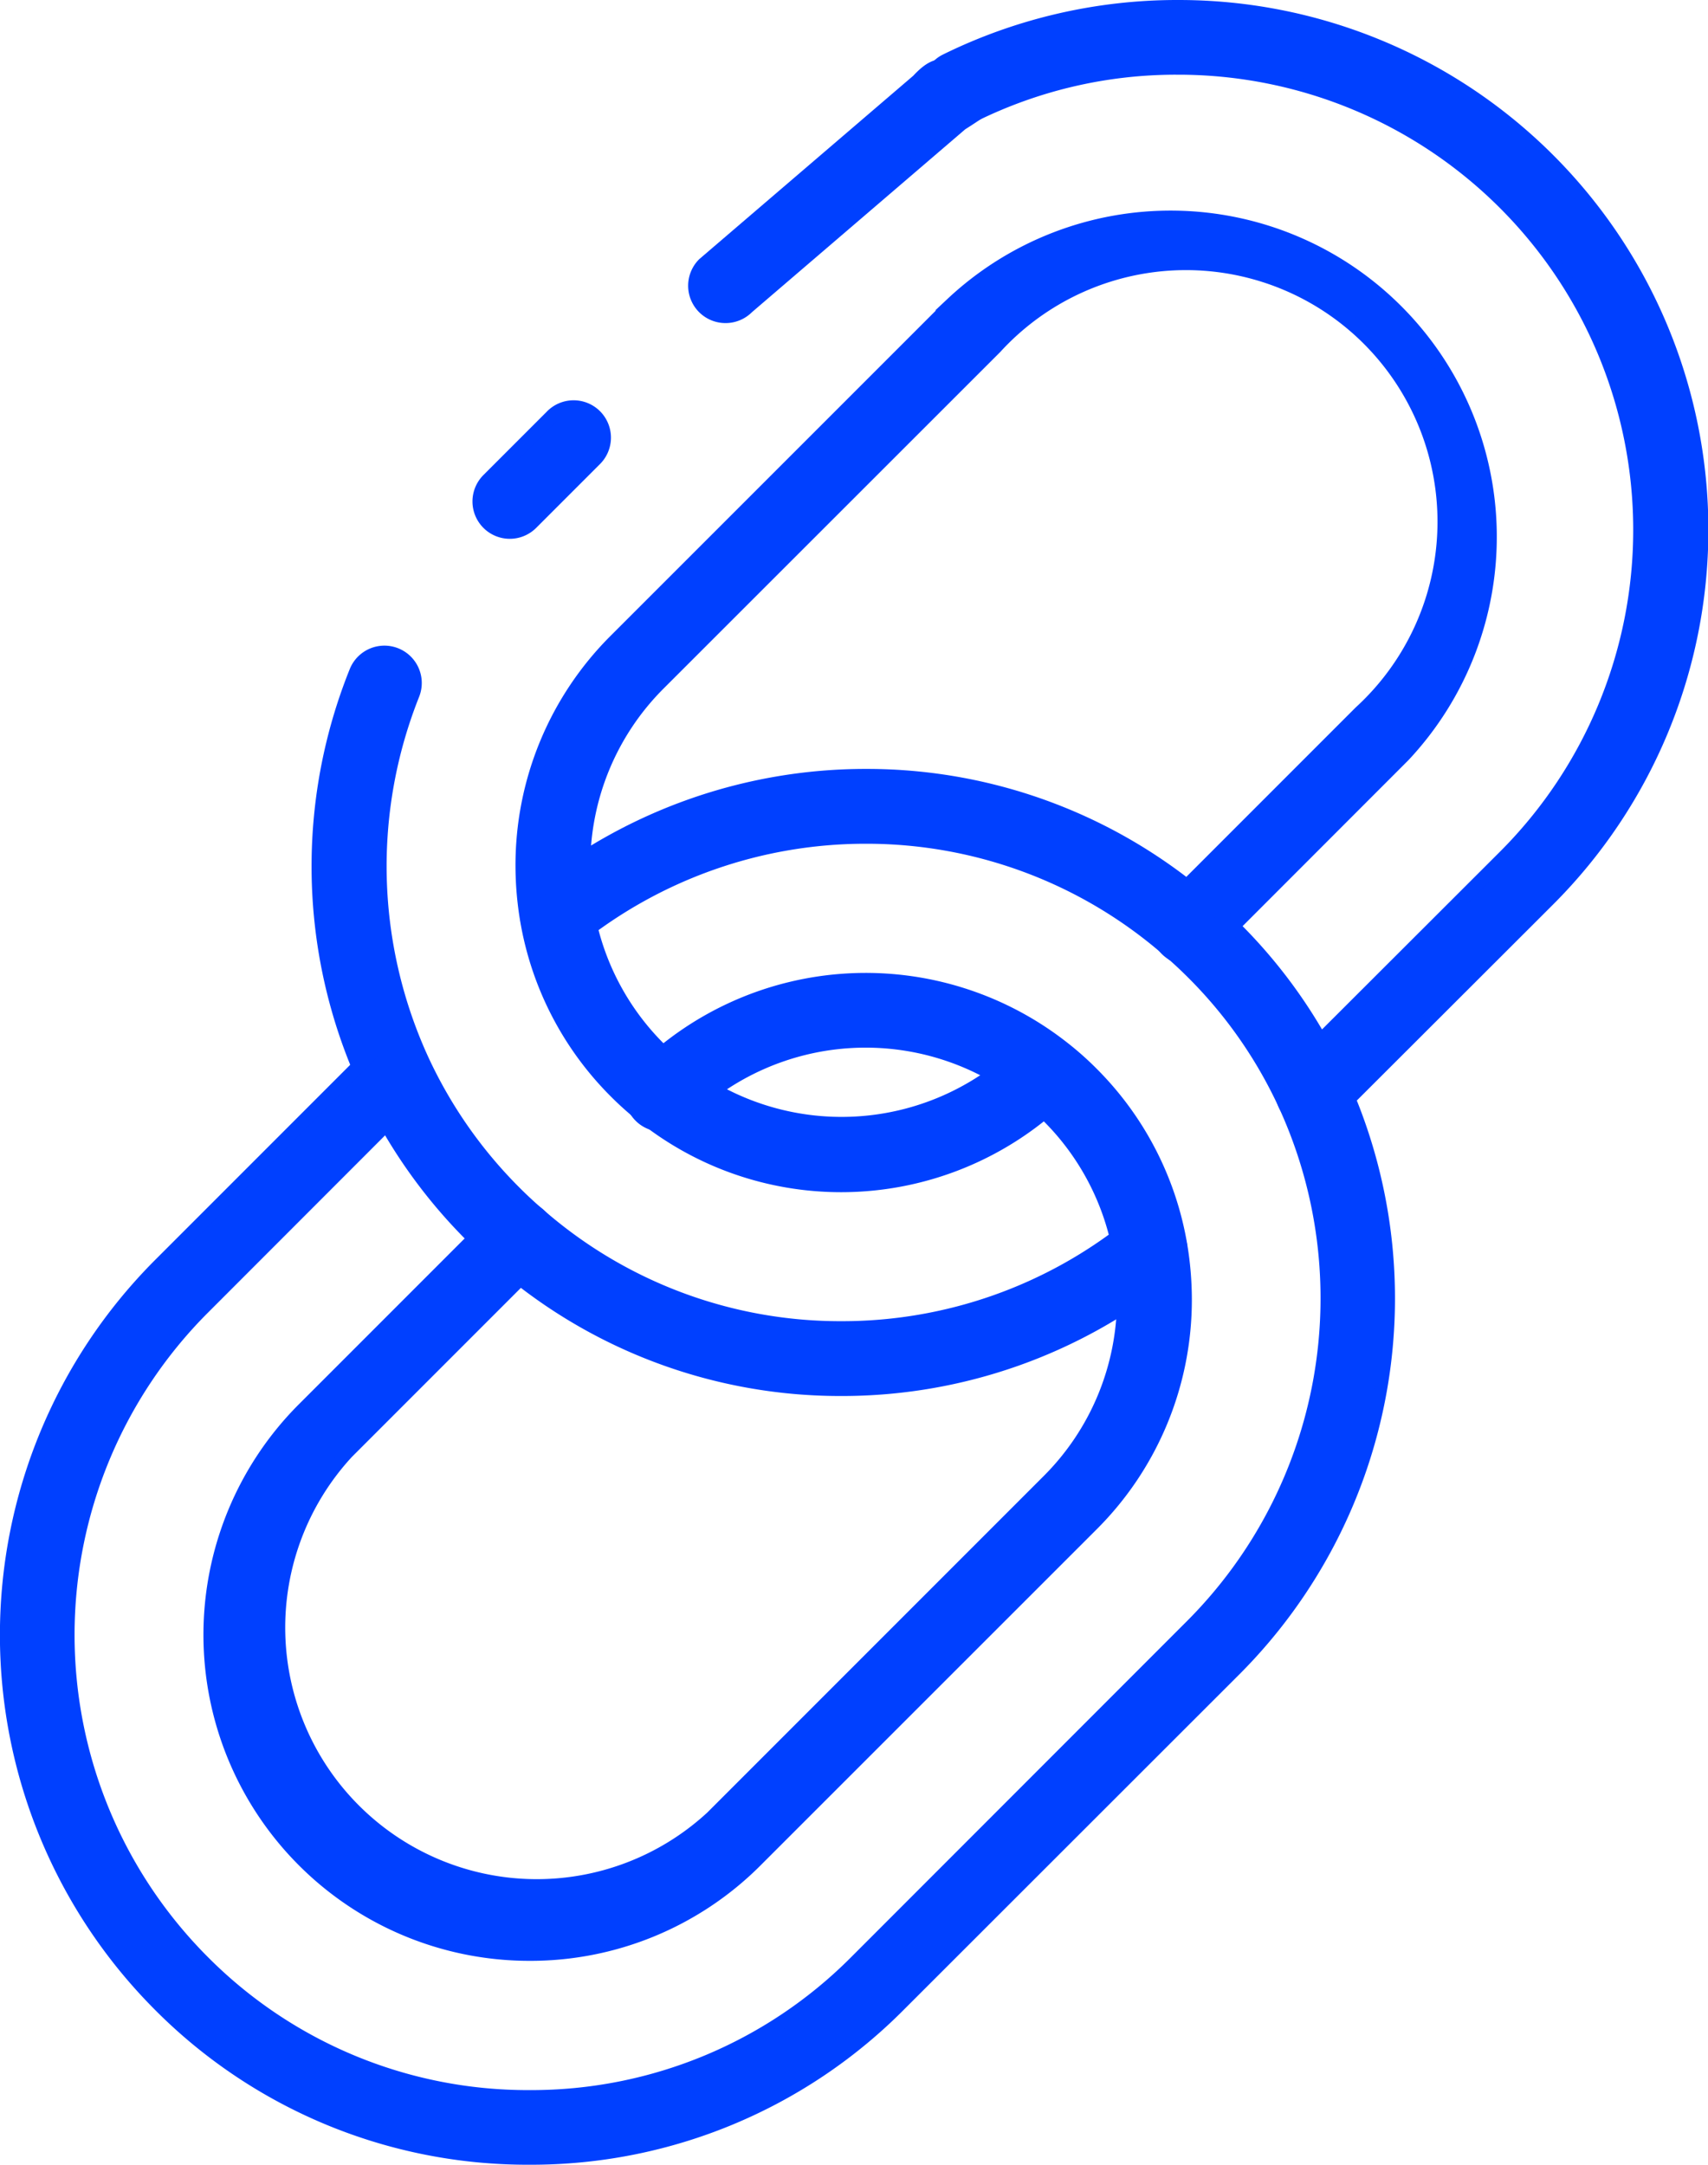
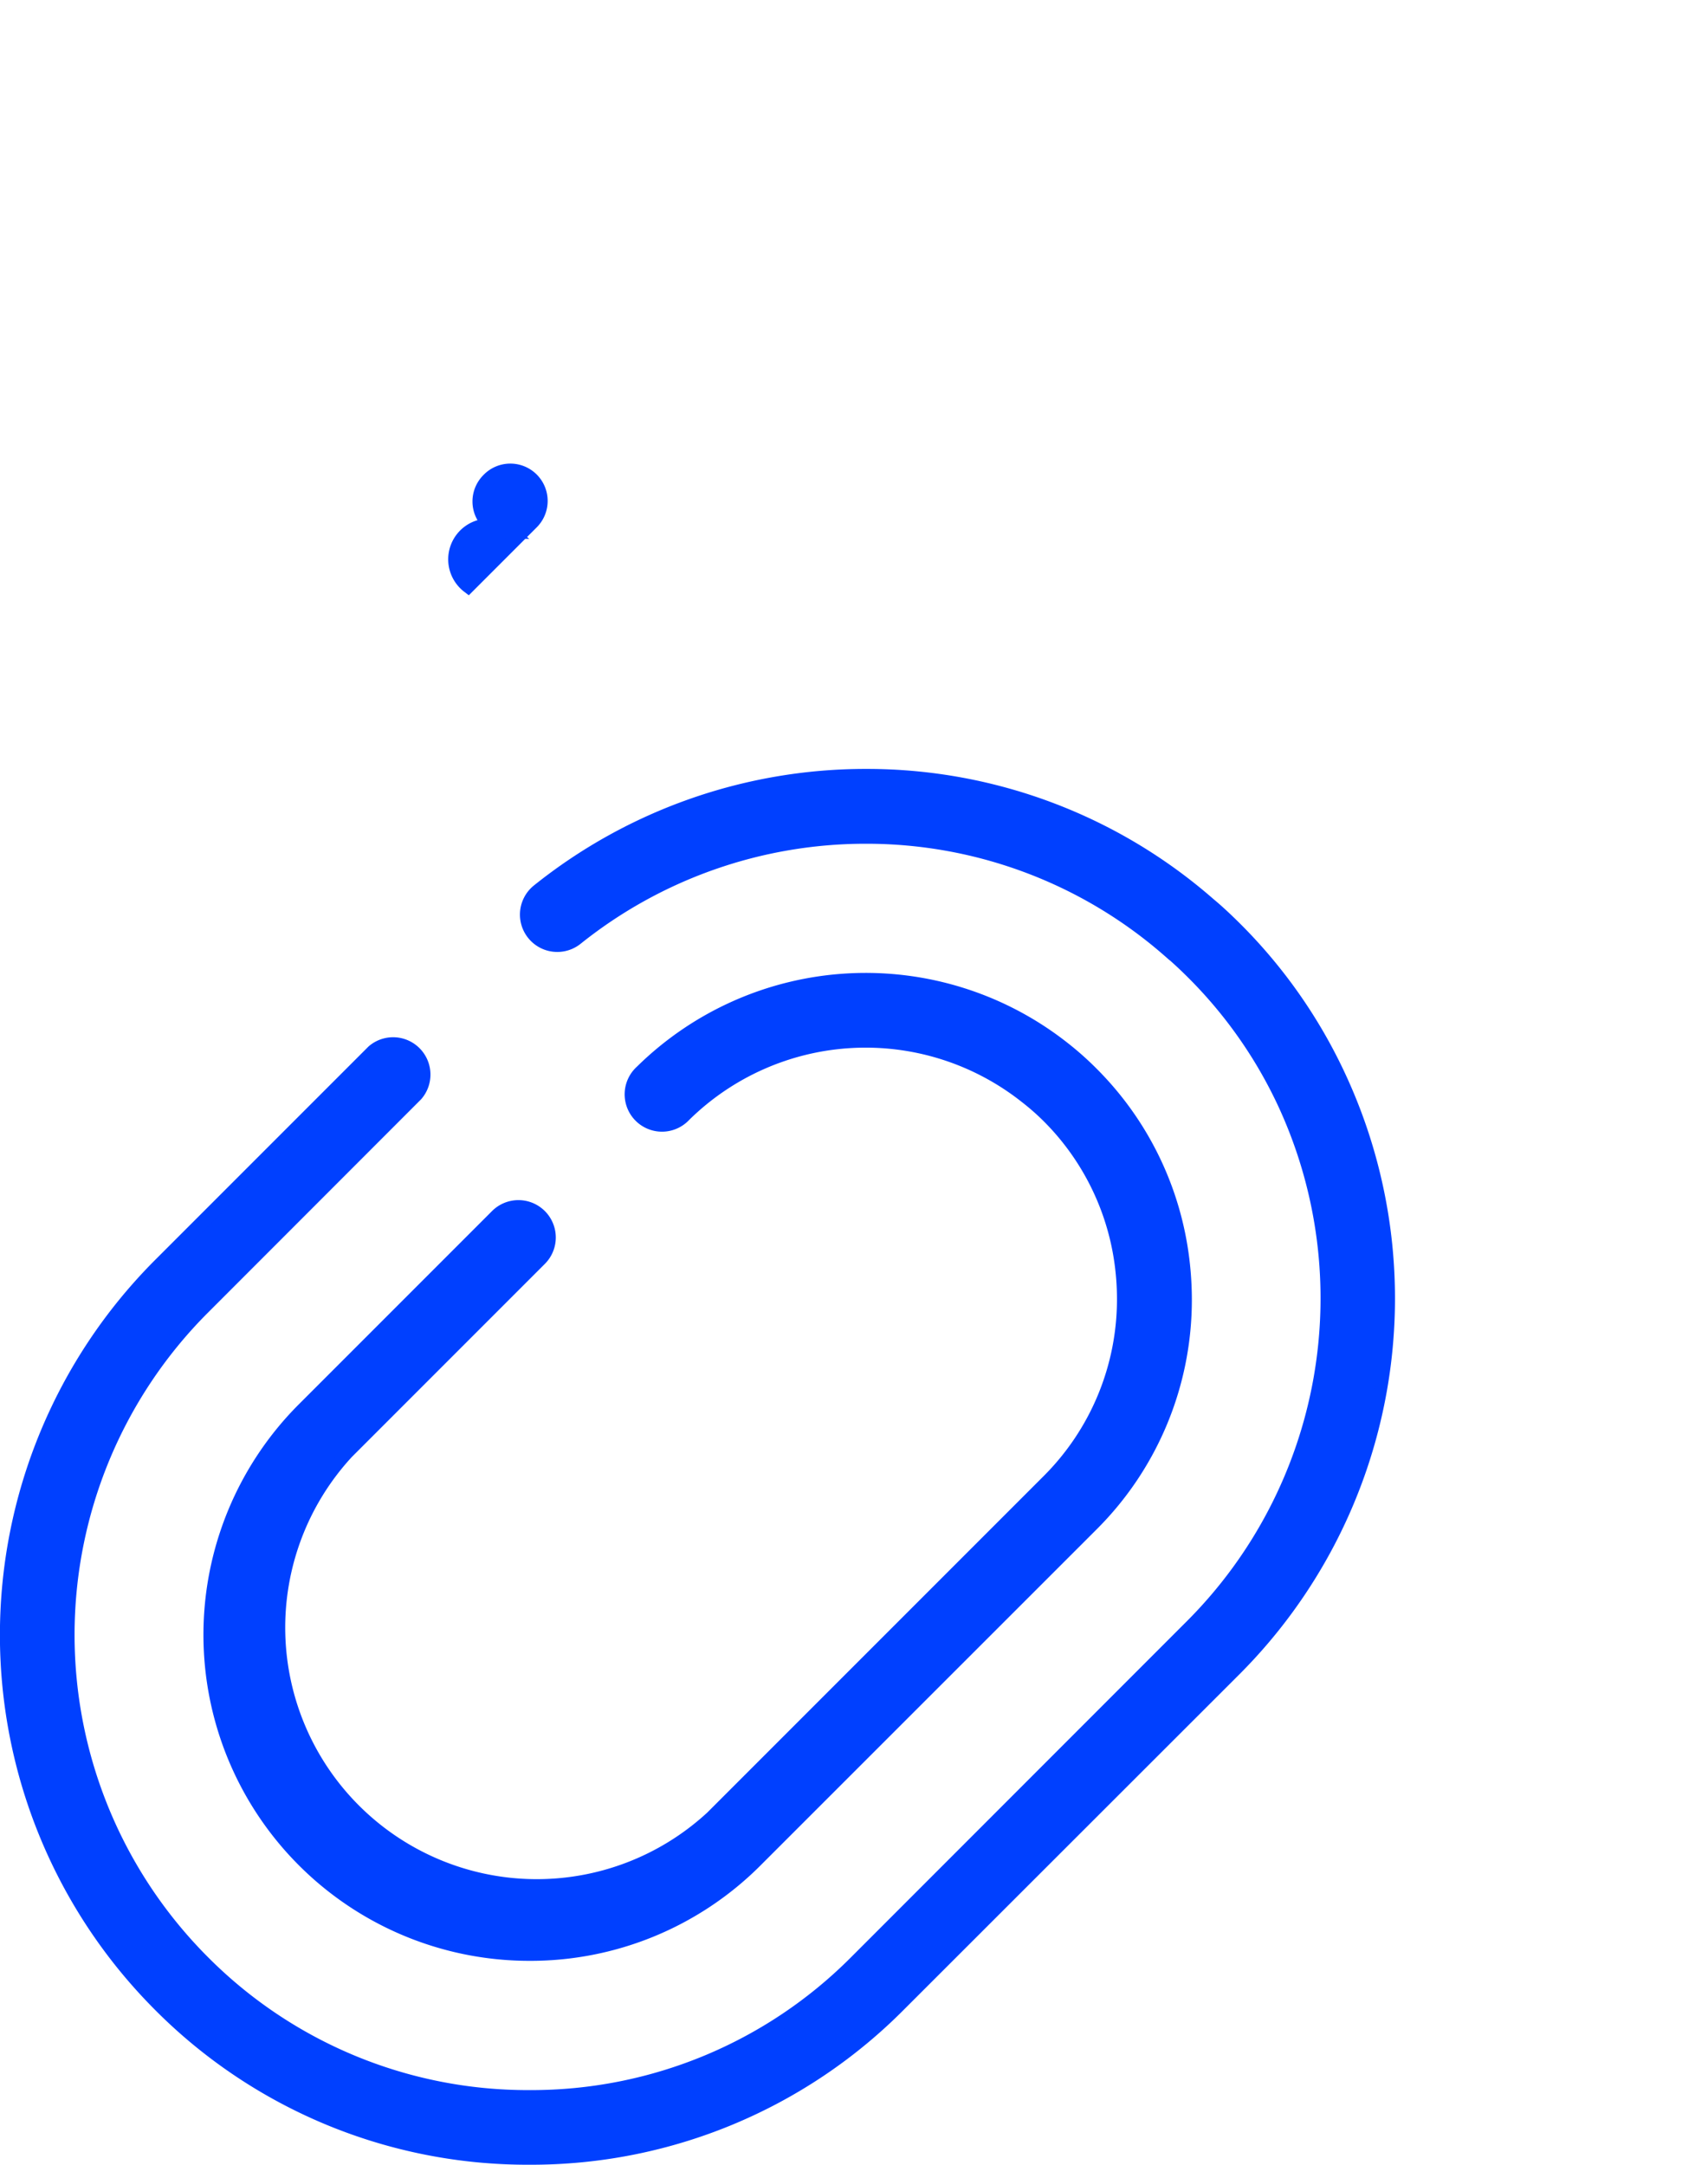
<svg xmlns="http://www.w3.org/2000/svg" width="25.801" height="32.691" viewBox="0 0 25.801 32.691">
  <g transform="translate(0.1 0.1)">
-     <path d="M25.274,16.924a.464.464,0,0,1-.328-.792l.956-.956a.464.464,0,1,1,.656.656l-.956.956A.464.464,0,0,1,25.274,16.924Z" transform="translate(-17.673 -8.987)" fill="#0040ff" stroke="#0040ff" stroke-width="0.2" />
-     <path d="M27.5,34.14H27.46a7.834,7.834,0,0,1-5.168-1.945c-.134-.115-.269-.239-.4-.371A7.882,7.882,0,0,1,20.144,23.3a.464.464,0,0,1,.862.345,7.012,7.012,0,0,0,.143,5.523,6.936,6.936,0,0,0,1.4,2c.112.112.228.22.35.325a6.913,6.913,0,0,0,4.562,1.717H27.5a6.958,6.958,0,0,0,4.351-1.536.464.464,0,1,1,.582.723A7.887,7.887,0,0,1,27.5,34.14Z" transform="translate(-14.868 -13.258)" fill="#0040ff" stroke="#0040ff" stroke-width="0.2" />
-     <path d="M45.233,18.849a.464.464,0,0,1-.328-.793l3.226-3.221A6.974,6.974,0,0,0,43.214,2.928h-.046a6.9,6.9,0,0,0-3.063.717.464.464,0,1,1-.414-.831A7.908,7.908,0,0,1,43.2,2h.021a7.9,7.9,0,0,1,5.57,13.492l-3.226,3.221A.464.464,0,0,1,45.233,18.849Z" transform="translate(-25.504 -2)" fill="#0040ff" stroke="#0040ff" stroke-width="0.2" />
-     <path d="M32.294,9.883a.464.464,0,0,1-.328-.792L35.2,6.32c.352-.381.475-.181.656,0s1.32-.178,0,.656l-3.231,2.77A.464.464,0,0,1,32.294,9.883Z" transform="translate(-21.435 -5.204)" fill="#0040ff" stroke="#0040ff" stroke-width="0.2" />
-     <path d="M31.033,23.481a4.8,4.8,0,0,1-2.984-1.036,4.62,4.62,0,0,1-.425-.377,4.793,4.793,0,0,1-1.346-2.605,4.974,4.974,0,0,1-.068-.807,4.791,4.791,0,0,1,1.413-3.412l5.08-5.079a4.827,4.827,0,0,1,6.823,6.823L36.61,19.906a.464.464,0,1,1-.657-.655l2.917-2.917a3.9,3.9,0,1,0-5.509-5.511L28.281,15.9a3.871,3.871,0,0,0-1.141,2.755,4.031,4.031,0,0,0,.055.654,3.868,3.868,0,0,0,1.086,2.1,3.7,3.7,0,0,0,.343.3,3.9,3.9,0,0,0,5.147-.285.464.464,0,0,1,.65.661A4.82,4.82,0,0,1,31.033,23.481Z" transform="translate(-18.423 -5.677)" fill="#0040ff" stroke="#0040ff" stroke-width="0.2" />
+     <path d="M25.274,16.924a.464.464,0,0,1-.328-.792a.464.464,0,1,1,.656.656l-.956.956A.464.464,0,0,1,25.274,16.924Z" transform="translate(-17.673 -8.987)" fill="#0040ff" stroke="#0040ff" stroke-width="0.2" />
    <path d="M17.345,47.891h-.031a7.832,7.832,0,0,1-5.57-2.312,7.912,7.912,0,0,1,0-11.177l3.225-3.225a.464.464,0,0,1,.654.655L12.4,35.057a6.984,6.984,0,0,0,0,9.865,6.912,6.912,0,0,0,4.92,2.042h.027a6.912,6.912,0,0,0,4.92-2.042l5.076-5.078a7,7,0,0,0,1.4-7.861,6.875,6.875,0,0,0-1.4-2c-.114-.113-.227-.22-.347-.32a6.932,6.932,0,0,0-4.571-1.721H22.4a6.985,6.985,0,0,0-4.357,1.532.464.464,0,1,1-.581-.724,7.913,7.913,0,0,1,4.936-1.738h.033A7.851,7.851,0,0,1,27.6,28.954c.133.11.266.236.4.369A7.8,7.8,0,0,1,29.584,31.6,7.932,7.932,0,0,1,28,40.5l-5.08,5.076A7.833,7.833,0,0,1,17.345,47.891Z" transform="translate(-9.434 -15.4)" fill="#0040ff" stroke="#0040ff" stroke-width="0.2" />
    <path d="M20.879,48.367a4.824,4.824,0,0,1-3.411-8.235l2.917-2.917a.464.464,0,1,1,.657.656l-2.917,2.917A3.9,3.9,0,0,0,23.635,46.3l5.079-5.079a3.871,3.871,0,0,0,1.141-2.755,4.032,4.032,0,0,0-.055-.654,3.868,3.868,0,0,0-1.086-2.1,3.7,3.7,0,0,0-.343-.3,3.9,3.9,0,0,0-5.149.285.464.464,0,1,1-.65-.661,4.827,4.827,0,0,1,6.375-.353,4.618,4.618,0,0,1,.425.377,4.793,4.793,0,0,1,1.346,2.605,4.975,4.975,0,0,1,.068.807,4.791,4.791,0,0,1-1.413,3.412l-5.081,5.079A4.812,4.812,0,0,1,20.879,48.367Z" transform="translate(-12.982 -18.955)" fill="#0040ff" stroke="#0040ff" stroke-width="0.2" />
  </g>
</svg>